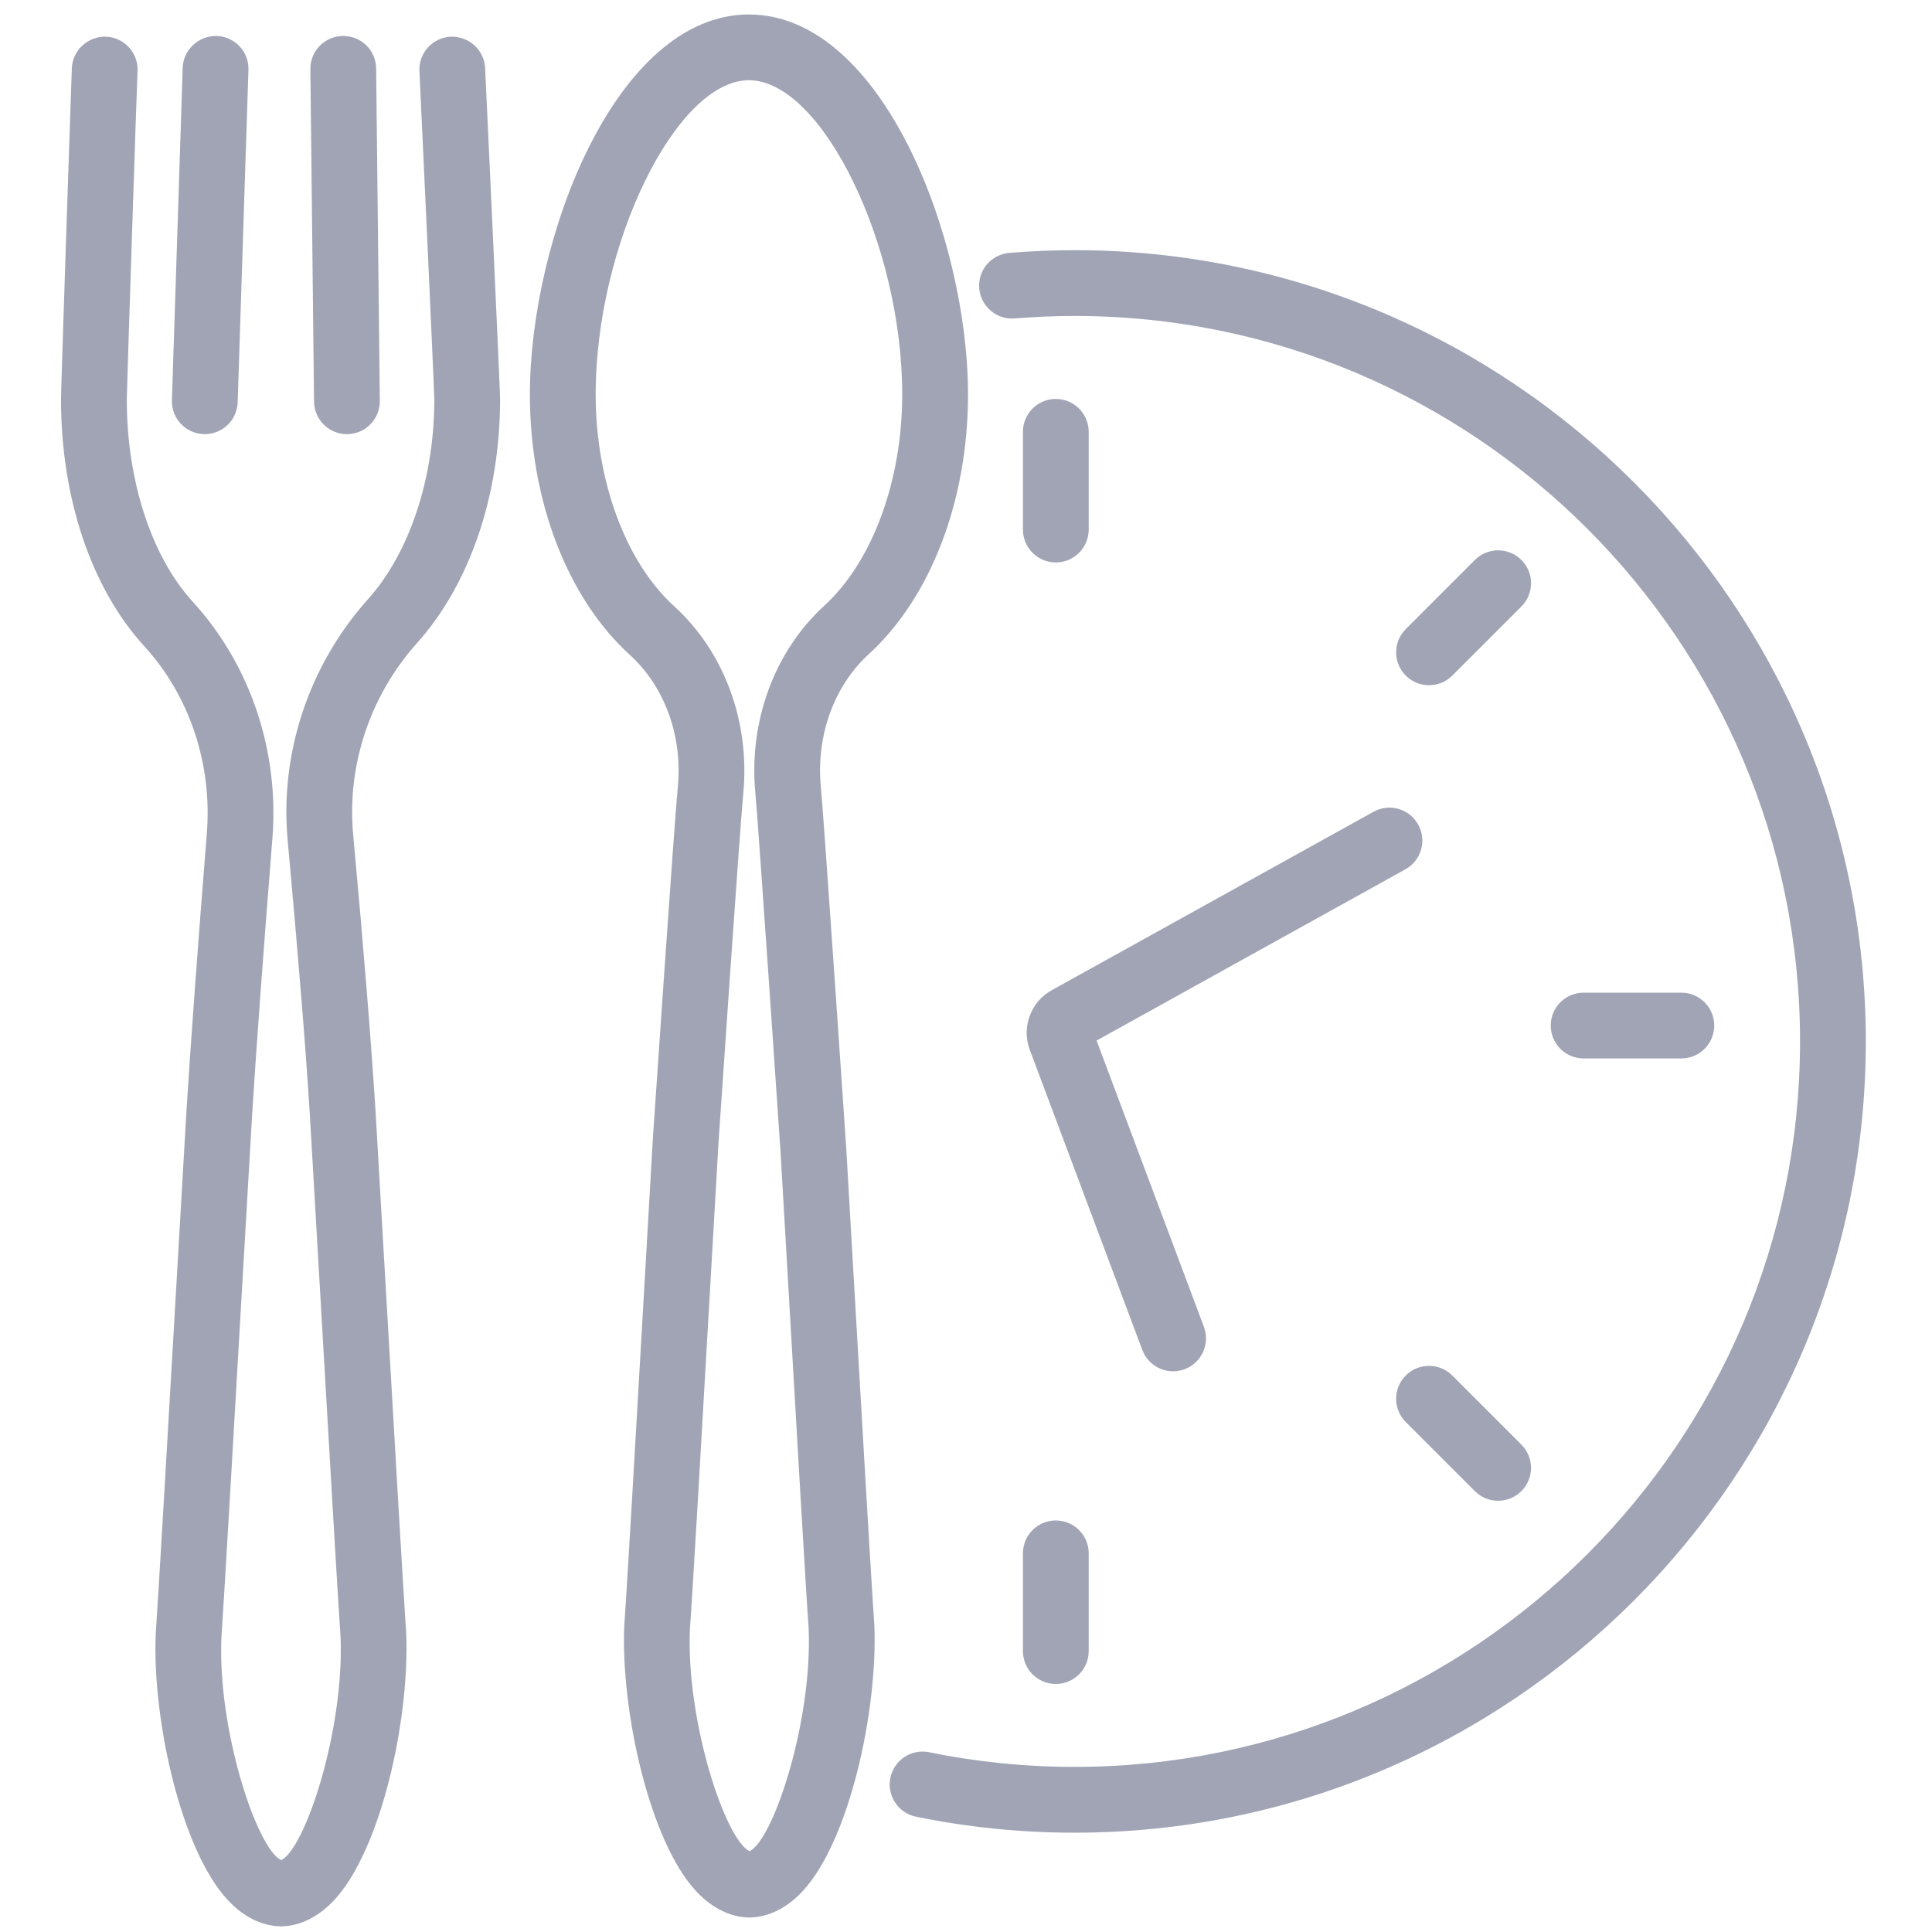
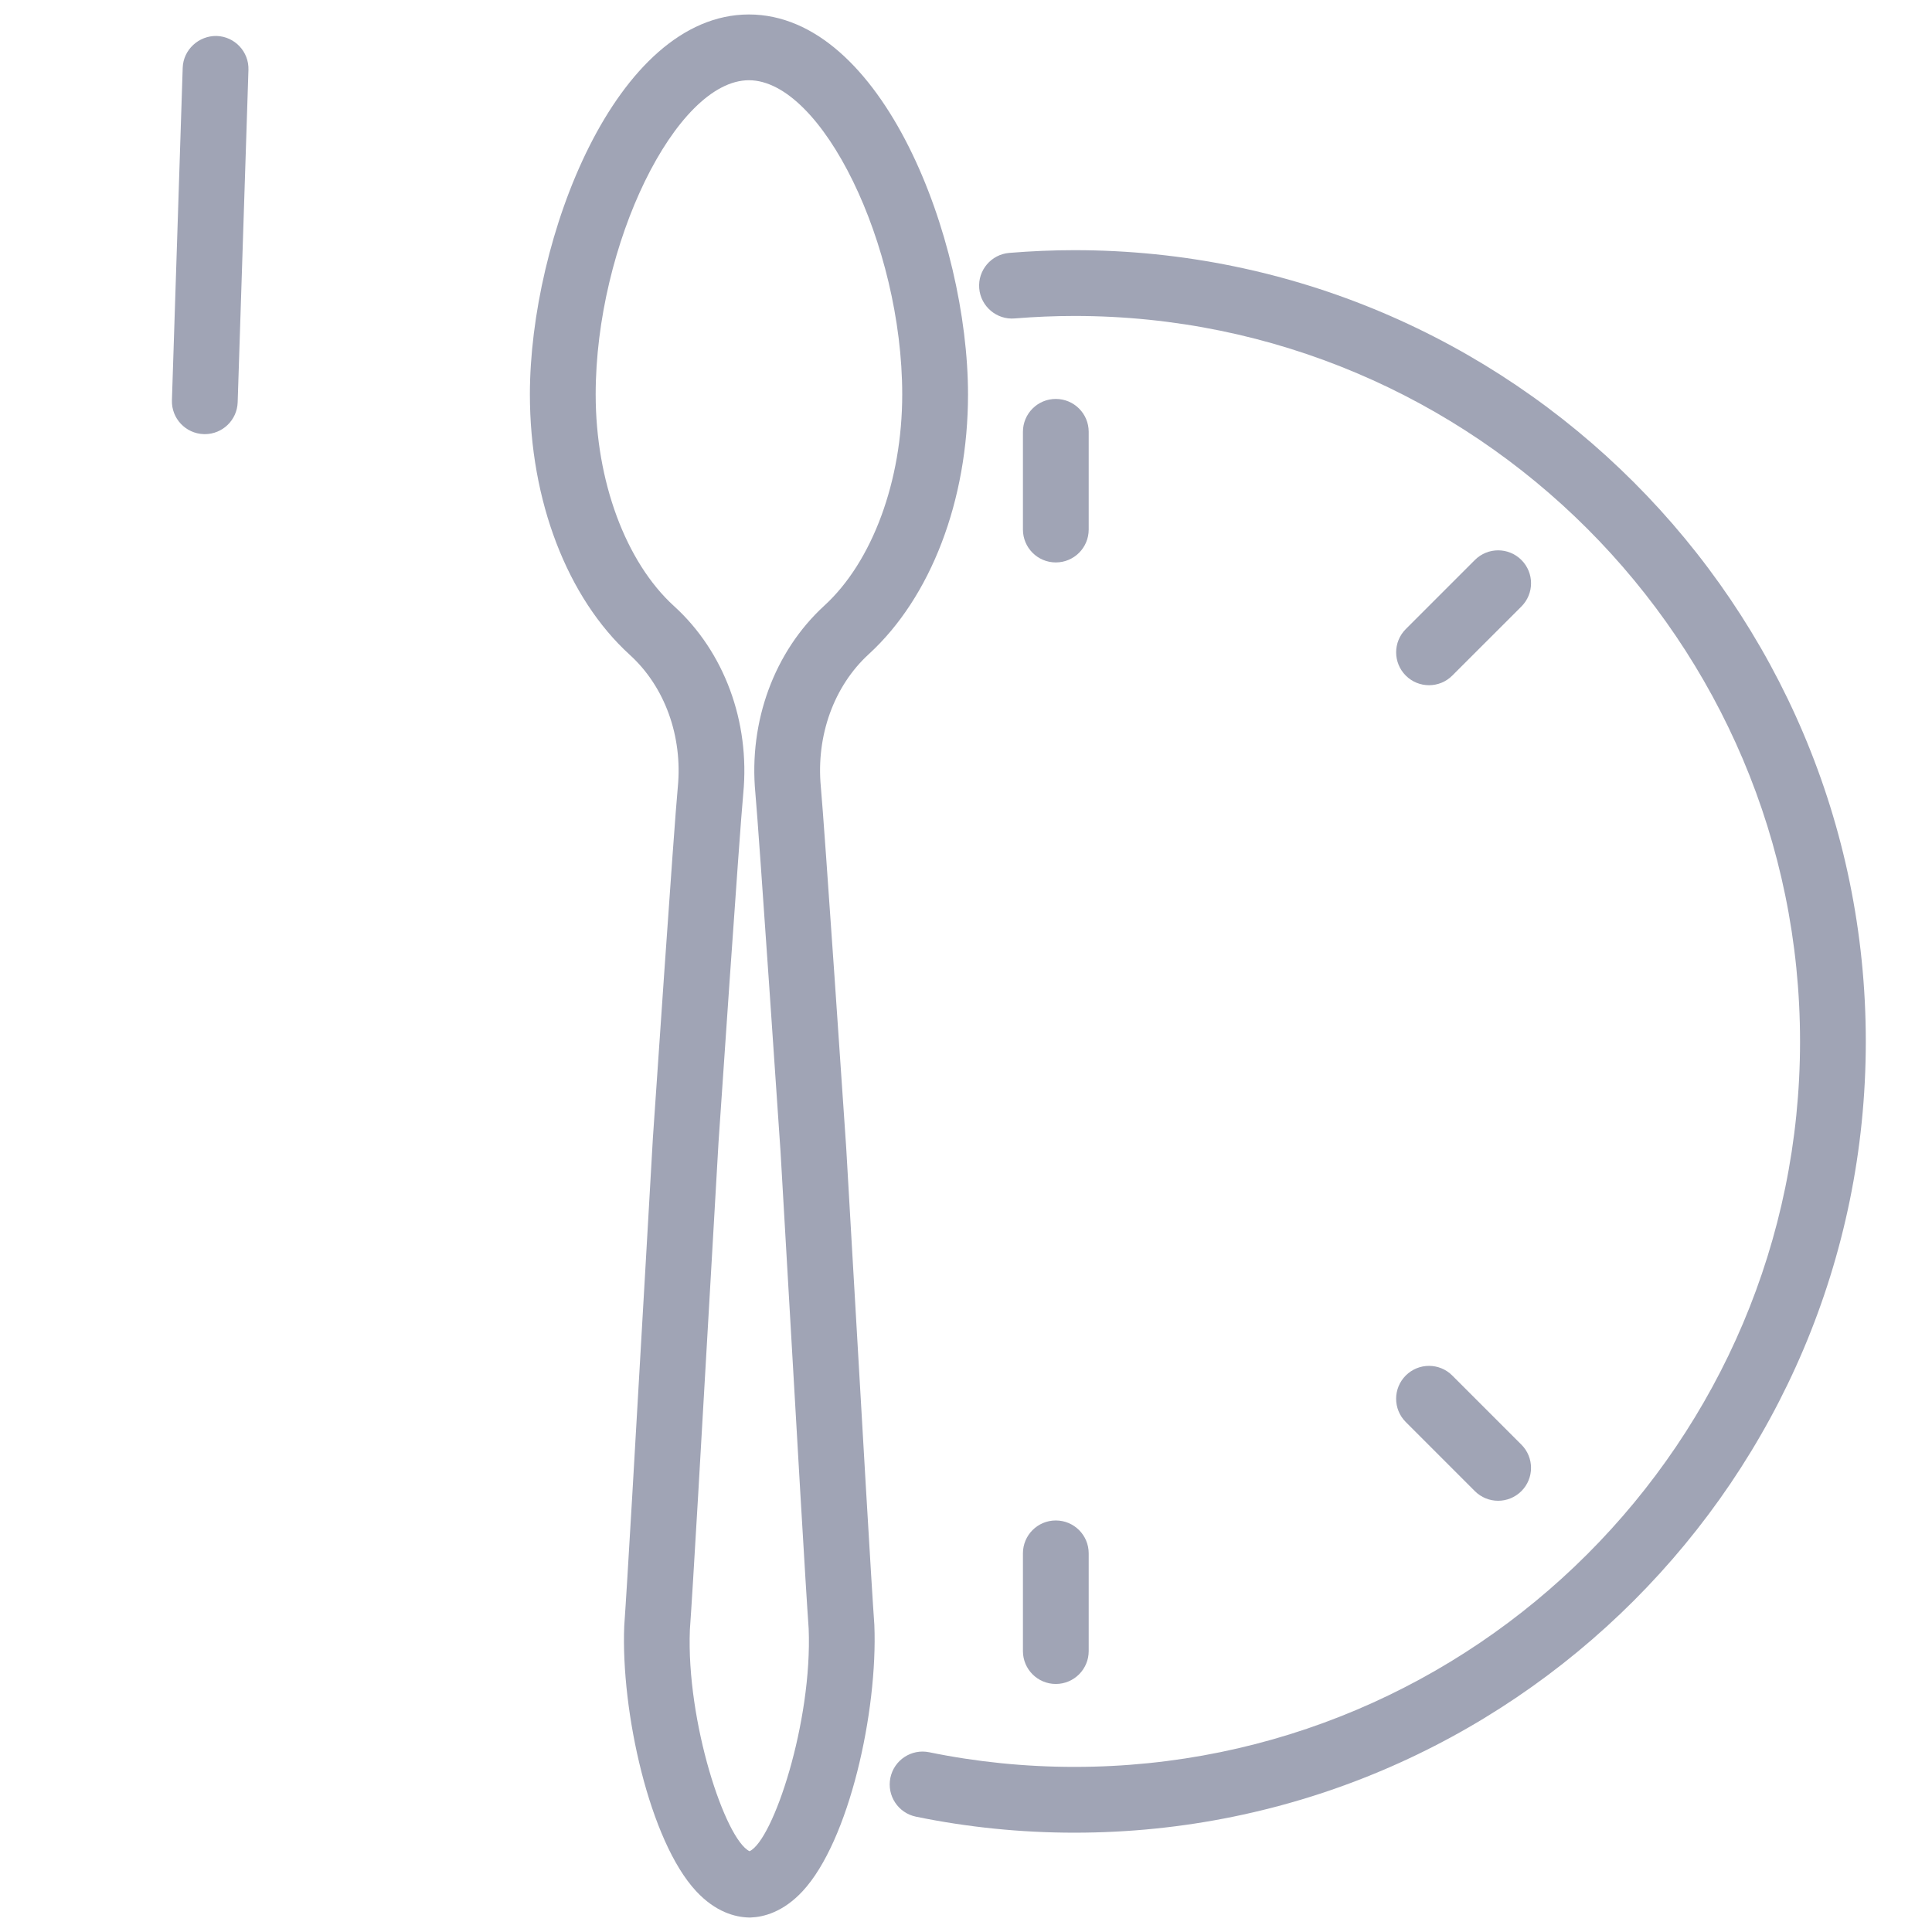
<svg xmlns="http://www.w3.org/2000/svg" width="491" zoomAndPan="magnify" viewBox="0 0 368.25 368.25" height="491" preserveAspectRatio="xMidYMid meet">
  <defs>
    <clipPath id="8a0720c237">
      <path d="M 101 2.715 L 185 2.715 L 185 366 L 101 366 Z M 101 2.715 " />
    </clipPath>
    <clipPath id="85ac98def6">
-       <path d="M 11.617 6 L 96 6 L 96 367.223 L 11.617 367.223 Z M 11.617 6 " />
-     </clipPath>
+       </clipPath>
    <clipPath id="dc78f389b2">
      <path d="M 169 47 L 355.914 47 L 355.914 350 L 169 350 Z M 169 47 " />
    </clipPath>
  </defs>
  <g id="2c5032bc2e">
    <g clip-rule="nonzero" clip-path="url(#8a0720c237)">
      <path style=" stroke:none;fill-rule:nonzero;fill:#a0a4b5;fill-opacity:1;" d="M 142.848 365.492 L 142.645 365.484 C 140.16 365.41 136.414 364.473 132.691 360.473 C 123.797 350.914 118.328 326.156 118.984 309.918 C 119.539 302.23 121.121 274.68 123.129 239.805 L 124.441 216.965 C 124.613 214.469 128.496 157.164 129.195 150.023 C 130.129 140.297 126.703 130.863 120.035 124.809 C 108.113 113.949 101 95.402 101 75.191 C 101 45.672 117.262 2.781 142.75 2.758 C 168.246 2.781 184.508 45.672 184.508 75.191 C 184.508 95.359 177.43 113.871 165.57 124.707 C 158.949 130.777 155.539 140.219 156.453 149.945 C 157.102 156.816 161.117 216.25 161.293 218.777 L 162.293 236.113 C 164.332 271.441 166.098 301.957 166.656 309.727 C 167.324 326.156 161.867 350.91 152.984 360.469 C 149.27 364.469 145.531 365.406 143.051 365.488 Z M 142.75 15.293 C 128.832 15.305 113.539 46.652 113.539 75.188 C 113.539 91.684 119.258 107.141 128.473 115.527 C 138.047 124.223 142.98 137.574 141.672 151.23 C 140.992 158.199 136.992 217.152 136.953 217.746 L 135.641 240.52 C 133.633 275.445 132.047 303.035 131.496 310.621 C 130.789 328.191 138.258 350.66 142.871 352.852 C 147.371 350.75 154.855 328.211 154.137 310.422 C 153.582 302.758 151.902 273.664 149.777 236.828 L 148.777 219.551 C 148.738 218.996 144.602 157.82 143.973 151.113 C 142.691 137.496 147.602 124.168 157.109 115.449 C 166.281 107.066 171.969 91.645 171.969 75.188 C 171.973 46.652 156.68 15.309 142.75 15.293 Z M 142.75 15.293 " />
    </g>
    <g clip-rule="nonzero" clip-path="url(#85ac98def6)">
      <path style=" stroke:none;fill-rule:nonzero;fill:#a0a4b5;fill-opacity:1;" d="M 53.559 367.18 L 53.355 367.172 C 50.871 367.09 47.121 366.152 43.402 362.145 C 34.484 352.551 29.016 327.738 29.68 311.469 C 30.207 303.852 31.785 276.664 33.773 242.25 L 35.535 211.859 C 36.355 198.715 37.664 180.891 39.422 158.863 C 40.48 145.625 36.137 132.617 27.508 123.18 C 17.418 112.141 11.629 94.984 11.629 76.105 C 11.629 73.57 13.676 13.312 13.695 12.926 C 13.879 9.465 16.879 6.848 20.285 6.996 C 23.742 7.18 26.398 10.133 26.215 13.586 C 26.078 16.254 24.184 74.121 24.164 76.125 C 24.164 91.656 28.871 106.094 36.758 114.719 C 47.727 126.719 53.25 143.168 51.918 159.863 C 50.164 181.824 48.859 199.57 48.047 212.621 L 46.285 242.977 C 44.293 277.434 42.719 304.652 42.195 312.164 C 41.473 329.82 48.961 352.359 53.594 354.551 C 58.121 352.453 65.641 329.852 64.91 311.984 C 64.395 304.652 62.824 277.434 60.828 242.977 L 59.066 212.59 C 58.262 199.664 56.836 182.02 54.832 160.18 C 53.301 143.531 58.891 126.766 70.164 114.184 C 78.066 105.367 82.785 91.129 82.785 76.109 C 82.75 73.812 80.121 16.816 79.949 13.59 C 79.766 10.133 82.422 7.18 85.879 7 C 89.305 6.855 92.285 9.473 92.465 12.93 C 92.496 13.465 95.32 73.988 95.32 76.109 C 95.32 94.406 89.555 111.336 79.5 122.555 C 70.543 132.551 66.102 145.848 67.312 159.039 C 69.328 181 70.766 198.766 71.582 211.84 L 73.344 242.254 C 75.332 276.672 76.91 303.855 77.426 311.297 C 78.102 327.742 72.633 352.559 63.715 362.148 C 59.992 366.156 56.246 367.094 53.762 367.176 Z M 53.559 367.18 " />
    </g>
-     <path style=" stroke:none;fill-rule:nonzero;fill:#a0a4b5;fill-opacity:1;" d="M 66.125 82.75 C 62.699 82.75 59.898 79.988 59.859 76.551 L 59.16 13.191 C 59.121 9.73 61.898 6.891 65.359 6.852 C 68.871 6.836 71.66 9.59 71.695 13.051 L 72.395 76.41 C 72.434 79.875 69.656 82.711 66.195 82.75 C 66.172 82.75 66.152 82.75 66.125 82.75 Z M 66.125 82.75 " />
    <path style=" stroke:none;fill-rule:nonzero;fill:#a0a4b5;fill-opacity:1;" d="M 39.039 82.75 C 38.969 82.75 38.898 82.75 38.832 82.746 C 35.371 82.633 32.656 79.738 32.77 76.281 L 34.824 12.922 C 34.938 9.461 37.898 6.785 41.293 6.855 C 44.754 6.969 47.469 9.863 47.355 13.32 L 45.301 76.68 C 45.191 80.074 42.406 82.75 39.039 82.75 Z M 39.039 82.75 " />
    <path style=" stroke:none;fill-rule:nonzero;fill:#a0a4b5;fill-opacity:1;" d="M 201.242 320.973 C 197.781 320.973 194.977 318.168 194.977 314.707 L 194.977 296.074 C 194.977 292.613 197.781 289.809 201.242 289.809 C 204.703 289.809 207.512 292.613 207.512 296.074 L 207.512 314.707 C 207.512 318.168 204.703 320.973 201.242 320.973 Z M 201.242 320.973 " />
    <path style=" stroke:none;fill-rule:nonzero;fill:#a0a4b5;fill-opacity:1;" d="M 201.242 107.203 C 197.781 107.203 194.977 104.395 194.977 100.934 L 194.977 82.305 C 194.977 78.844 197.781 76.039 201.242 76.039 C 204.703 76.039 207.512 78.844 207.512 82.305 L 207.512 100.934 C 207.512 104.395 204.703 107.203 201.242 107.203 Z M 201.242 107.203 " />
    <path style=" stroke:none;fill-rule:nonzero;fill:#a0a4b5;fill-opacity:1;" d="M 272.379 130.605 C 270.777 130.605 269.172 129.996 267.949 128.77 C 265.5 126.32 265.5 122.355 267.949 119.906 L 281.121 106.734 C 283.57 104.285 287.543 104.285 289.988 106.734 C 292.438 109.184 292.438 113.152 289.988 115.602 L 276.812 128.77 C 275.59 129.996 273.984 130.605 272.379 130.605 Z M 272.379 130.605 " />
-     <path style=" stroke:none;fill-rule:nonzero;fill:#a0a4b5;fill-opacity:1;" d="M 320.477 201.742 L 301.848 201.742 C 298.387 201.742 295.578 198.938 295.578 195.477 C 295.578 192.016 298.387 189.207 301.848 189.207 L 320.477 189.207 C 323.934 189.207 326.742 192.016 326.742 195.477 C 326.742 198.938 323.934 201.742 320.477 201.742 Z M 320.477 201.742 " />
    <path style=" stroke:none;fill-rule:nonzero;fill:#a0a4b5;fill-opacity:1;" d="M 285.551 286.055 C 283.945 286.055 282.344 285.441 281.117 284.219 L 267.945 271.043 C 265.496 268.594 265.496 264.629 267.945 262.18 C 270.395 259.73 274.363 259.73 276.809 262.18 L 289.984 275.355 C 292.434 277.805 292.434 281.77 289.984 284.219 C 288.758 285.438 287.156 286.055 285.551 286.055 Z M 285.551 286.055 " />
    <g clip-rule="nonzero" clip-path="url(#dc78f389b2)">
      <path style=" stroke:none;fill-rule:nonzero;fill:#a0a4b5;fill-opacity:1;" d="M 204.805 349.32 C 194.602 349.32 184.434 348.293 174.594 346.27 C 171.199 345.574 169.016 342.262 169.711 338.867 C 170.41 335.473 173.723 333.289 177.113 333.988 C 186.129 335.84 195.445 336.781 204.805 336.781 C 281.062 336.781 343.098 274.754 343.098 198.516 C 343.098 122.262 281.062 60.223 204.805 60.223 C 201.105 60.223 197.273 60.383 193.406 60.695 C 189.984 60.992 186.93 58.41 186.645 54.957 C 186.363 51.508 188.934 48.484 192.383 48.203 C 196.586 47.859 200.762 47.684 204.801 47.684 C 287.973 47.684 355.633 115.348 355.633 198.516 C 355.637 281.668 287.977 349.32 204.805 349.32 Z M 204.805 349.32 " />
    </g>
-     <path style=" stroke:none;fill-rule:nonzero;fill:#a0a4b5;fill-opacity:1;" d="M 223.602 261.375 C 221.062 261.375 218.672 259.82 217.73 257.305 L 196.27 200.062 C 194.676 195.816 196.469 190.953 200.434 188.758 L 261.797 154.73 C 264.824 153.047 268.641 154.148 270.316 157.176 C 271.996 160.199 270.902 164.02 267.875 165.695 L 209.016 198.336 L 229.469 252.898 C 230.684 256.141 229.043 259.758 225.801 260.973 C 225.074 261.242 224.328 261.375 223.602 261.375 Z M 223.602 261.375 " />
  </g>
</svg>